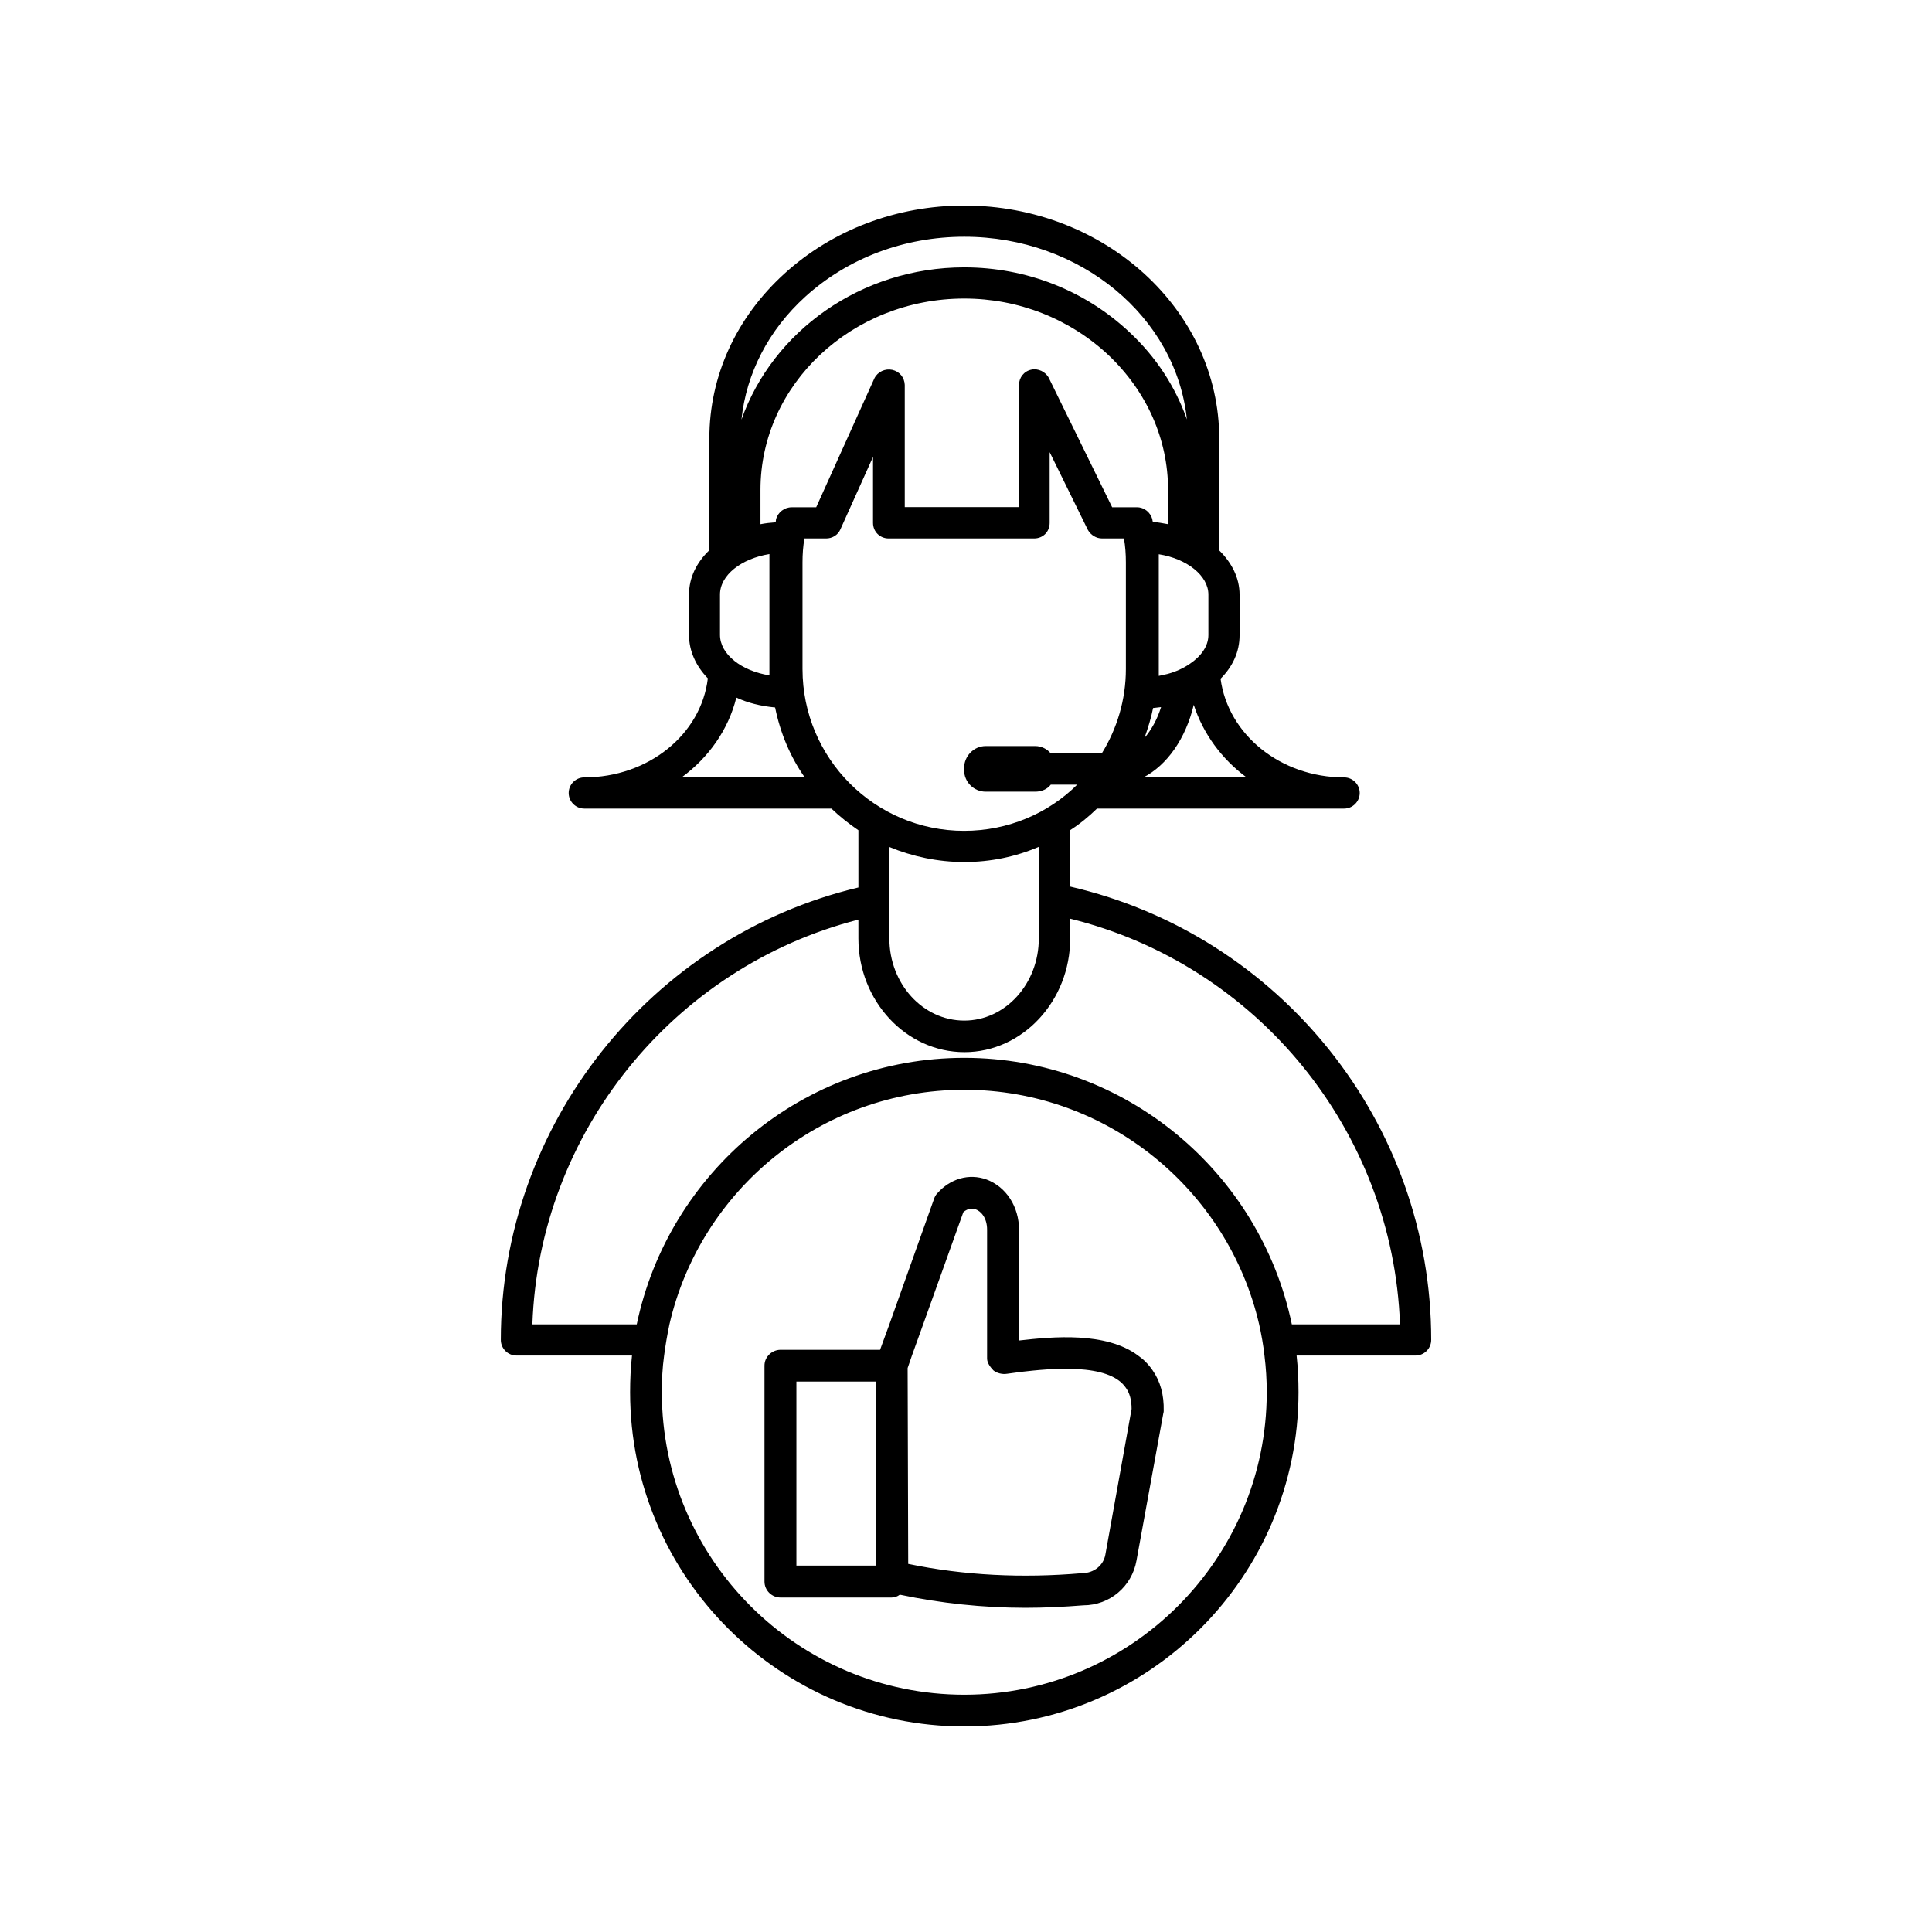
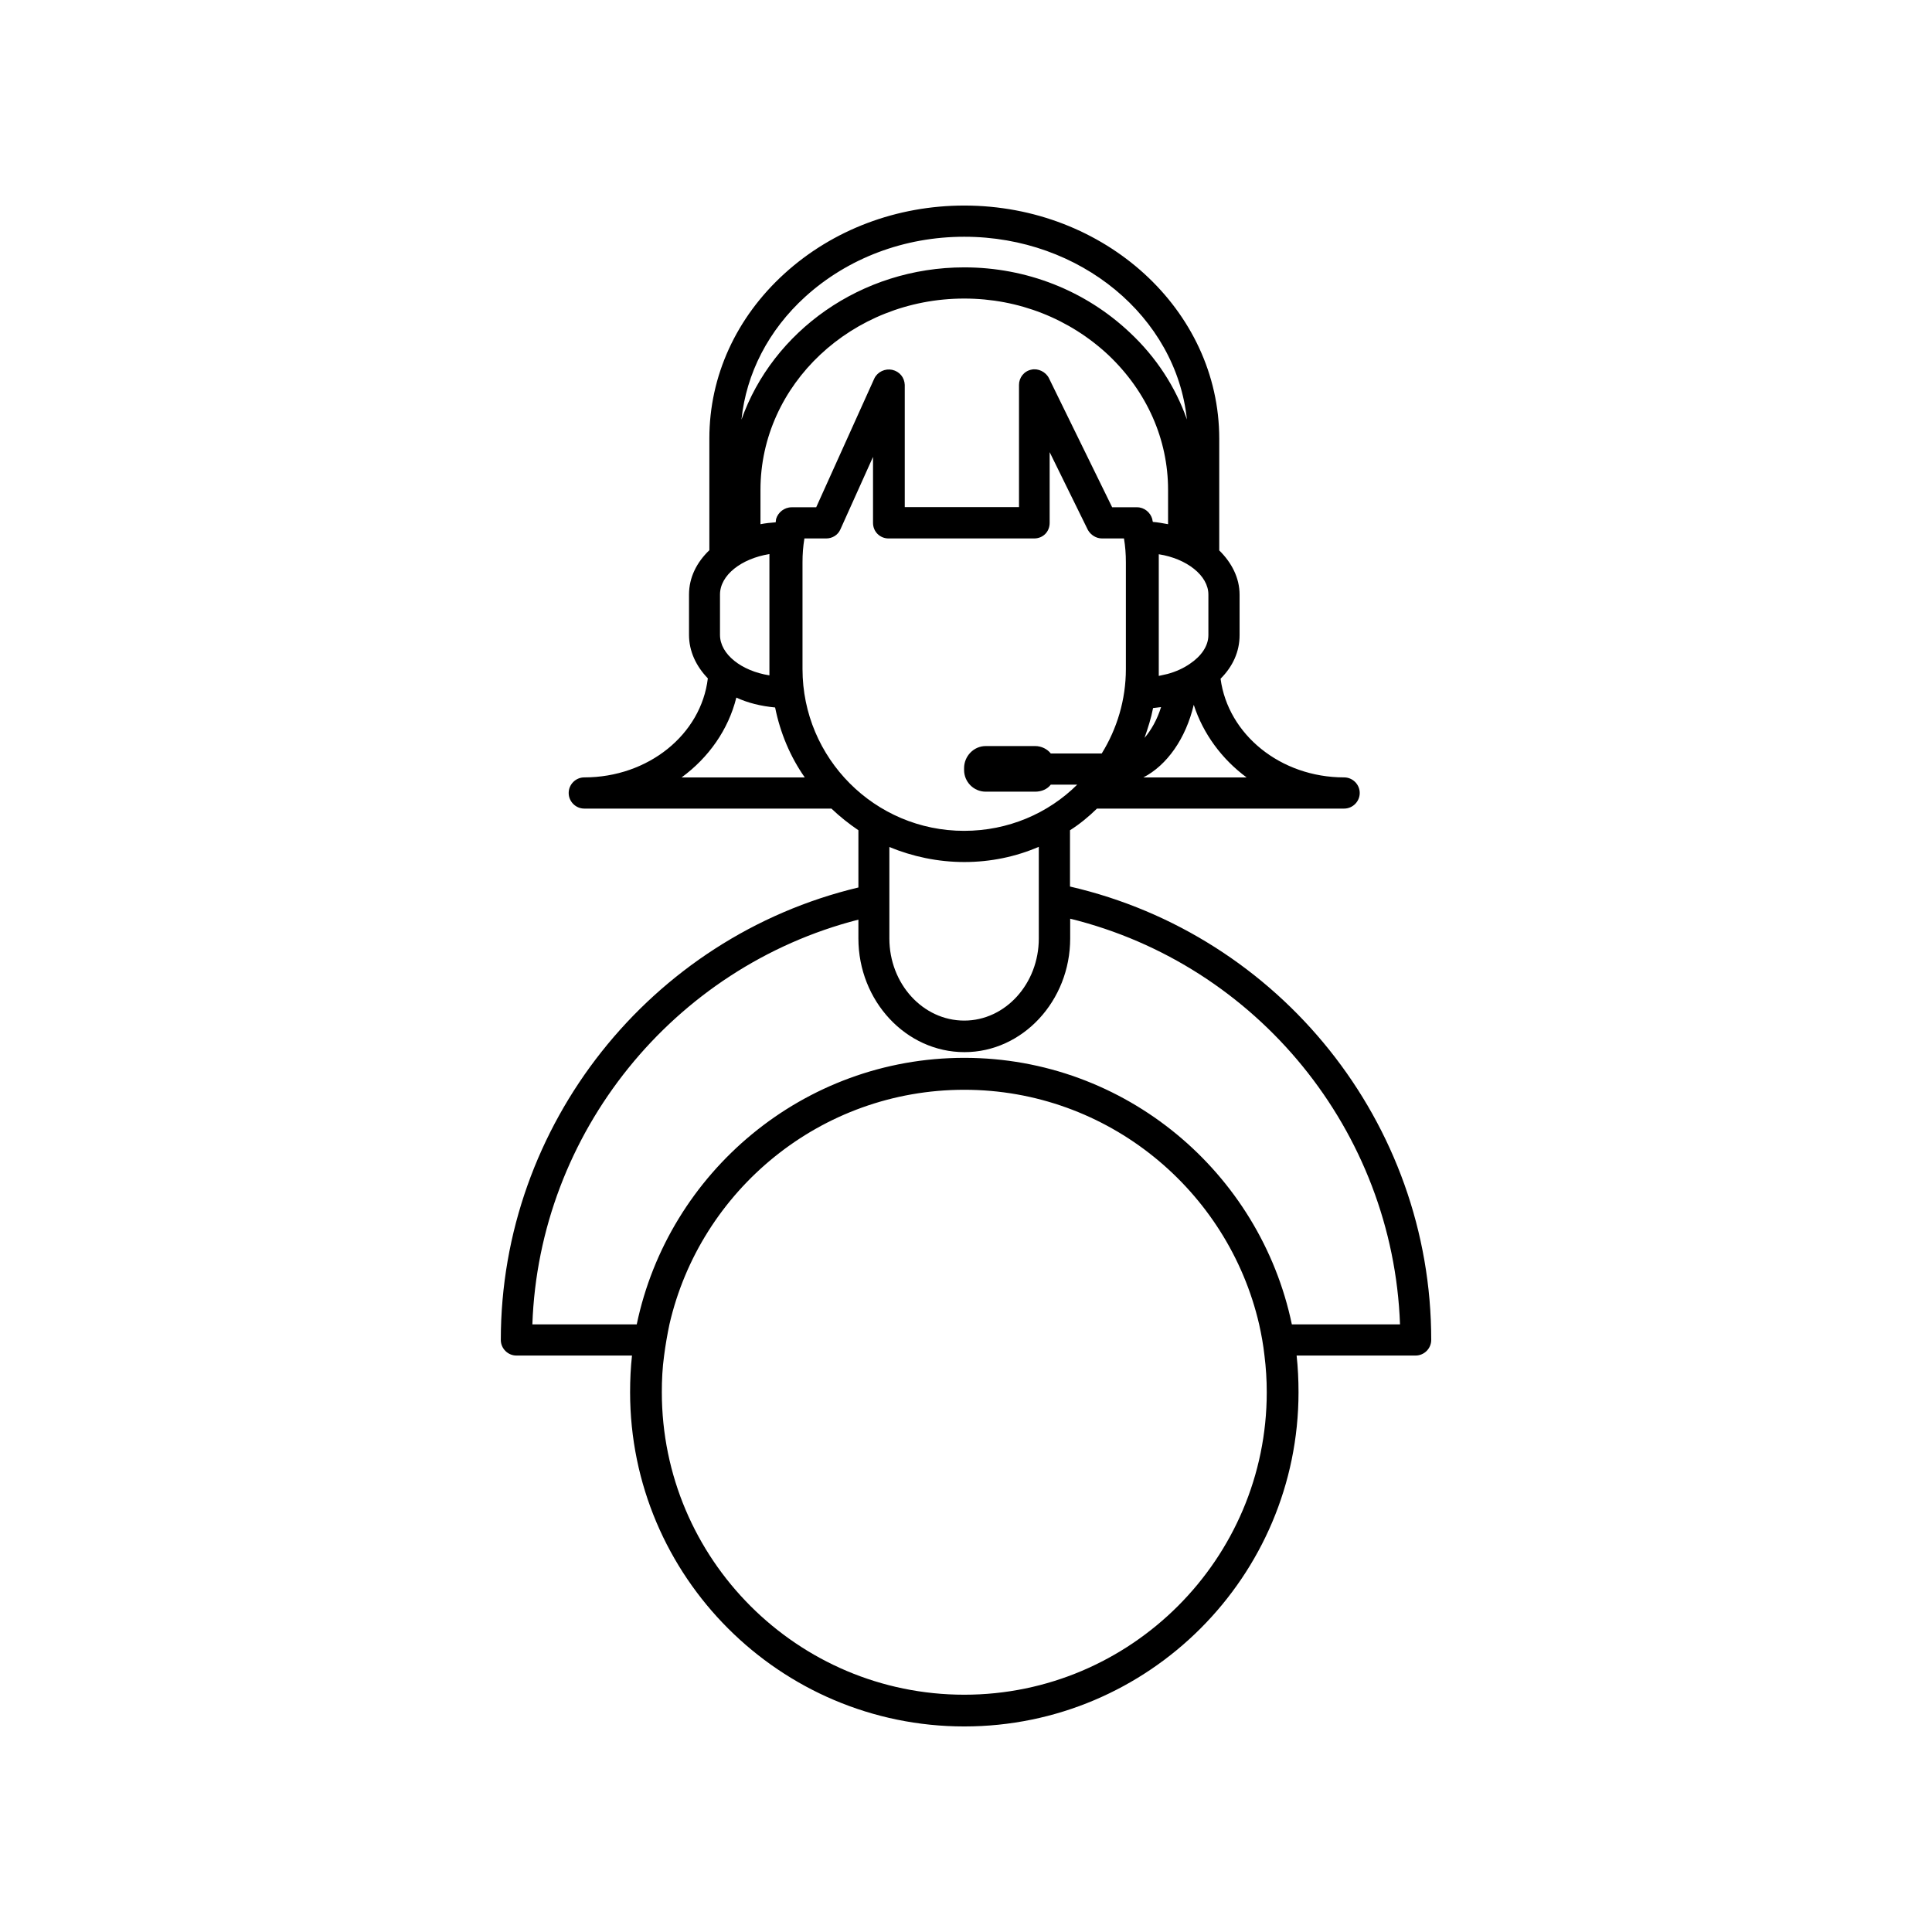
<svg xmlns="http://www.w3.org/2000/svg" fill="#000000" width="800px" height="800px" version="1.1" viewBox="144 144 512 512">
  <g>
    <path d="m427.56 378.94v-14.914c2.621-1.664 4.988-3.629 7.152-5.742h0.102 65.395c2.266 0 4.133-1.863 4.133-4.133 0-2.266-1.863-4.133-4.133-4.133-16.879 0-30.781-11.387-32.746-26.148 3.223-3.223 5.039-7.152 5.039-11.539v-10.73c0-4.484-2.117-8.516-5.391-11.738v-29.625c0-34.109-30.379-61.766-67.562-61.766-17.887 0-34.863 6.398-47.66 18.035-12.797 11.637-19.902 27.156-19.902 43.68v29.625c-3.375 3.223-5.391 7.254-5.391 11.738v10.73c0 4.281 1.863 8.262 4.988 11.488-1.762 14.863-15.77 26.25-32.746 26.25-2.266 0-4.133 1.863-4.133 4.133 0 2.266 1.863 4.133 4.133 4.133h65.496c2.215 2.117 4.637 4.031 7.152 5.742v15.164c-55.117 13.148-94.766 62.926-94.766 119.91 0 2.266 1.863 4.133 4.133 4.133h30.633c-0.352 3.223-0.504 6.398-0.504 9.723 0 48.871 39.75 88.57 88.57 88.57 48.871 0 88.57-39.75 88.57-88.57 0-3.273-0.152-6.5-0.504-9.723h31.539c2.266 0 4.133-1.863 4.133-4.133 0.043-57.48-40.062-107.31-95.73-120.16zm-47.109-136.93c-1.863-0.402-3.879 0.504-4.734 2.266l-15.418 34.16h-6.5c-1.965 0-3.629 1.359-4.133 3.125 0 0.25-0.102 0.605-0.102 0.855-1.41 0.102-2.769 0.25-4.031 0.504v-9.117c0-27.91 24.234-50.684 54.008-50.684 14.359 0 27.91 5.34 38.238 15.012 10.125 9.621 15.77 22.27 15.77 35.668v9.117c-1.359-0.25-2.719-0.504-4.031-0.605-0.102-0.25-0.102-0.504-0.152-0.754-0.504-1.762-2.117-3.125-4.031-3.125h-6.602l-16.777-34.258c-0.855-1.664-2.871-2.621-4.637-2.215-1.965 0.402-3.273 2.117-3.273 4.031v32.395h-30.277v-32.395c-0.09-1.965-1.352-3.527-3.316-3.981zm69.125 89.629c0.754-0.102 1.41-0.152 2.117-0.25-1.008 3.273-2.621 6.098-4.383 8.16 0.906-2.621 1.762-5.242 2.266-7.91zm24.785 18.387h-27.355c6.246-3.223 11.234-10.277 13.352-19.246 2.469 7.66 7.457 14.41 14.004 19.246zm-10.125-48.465v10.73c0 2.973-1.965 5.644-4.887 7.609-1.664 1.16-3.727 2.117-5.996 2.719-0.754 0.152-1.512 0.352-2.266 0.504v-32.242c7.406 1.156 13.148 5.641 13.148 10.68zm-106.81-78.949c11.285-10.227 26.25-15.871 42.117-15.871 30.781 0 56.176 21.262 58.996 48.418-3.023-8.613-8.113-16.473-15.113-23.023-11.789-11.133-27.406-17.281-43.883-17.281-27.406 0-50.785 16.977-59.047 40.355 1.262-12.242 7.156-23.73 16.93-32.598zm-22.621 78.949c0-5.141 5.644-9.523 13.098-10.73v32.145c-7.406-1.16-13.098-5.594-13.098-10.73zm-10.176 48.465c7.152-5.238 12.395-12.645 14.508-21.16 3.023 1.41 6.5 2.266 10.277 2.621 1.359 6.75 4.031 13.098 7.859 18.539zm32.043-28.715v-28.266c0-2.215 0.152-4.231 0.504-6.348h5.742c1.664 0 3.125-0.906 3.777-2.367l8.664-19.246v17.48c0 2.367 1.863 4.133 4.133 4.133h38.543c2.367 0 4.133-1.762 4.133-4.133v-18.742l10.125 20.605c0.754 1.359 2.215 2.266 3.727 2.266h5.844c0.352 2.117 0.504 4.133 0.504 6.348v28.266c0 8.16-2.367 15.871-6.398 22.371h-13.504c-0.906-1.16-2.469-1.965-4.133-1.965h-13.098c-3.223 0-5.742 2.719-5.742 5.844v0.504c0 3.125 2.519 5.742 5.742 5.742h13.098c1.664 0 3.223-0.656 4.133-1.863h7.004c-7.656 7.609-18.289 12.242-29.977 12.242-23.676 0-42.82-19.242-42.82-42.871zm62.621 47.105v24.285c0 11.992-8.867 21.766-19.75 21.766-10.984 0-19.852-9.773-19.852-21.766v-24.234c6.098 2.519 12.848 3.981 19.852 3.981 7.004 0 13.656-1.41 19.75-4.031zm-19.746 224.7c-44.234 0-80.156-35.973-80.156-80.156 0-3.273 0.152-6.5 0.605-9.723 0.352-2.769 0.855-5.594 1.41-8.262 8.16-35.52 40.055-62.172 78.141-62.172 37.988 0 69.93 26.652 78.141 62.172 0.605 2.719 1.109 5.492 1.41 8.262 0.402 3.223 0.605 6.398 0.605 9.723 0 44.184-36.023 80.156-80.156 80.156zm86.805-98.145c-8.414-40.254-44.133-70.633-86.805-70.633s-78.395 30.379-86.805 70.633h-27.66c1.762-50.684 37.281-94.664 86.402-107.26v4.988c0 16.523 12.594 30.129 28.113 30.129 15.418 0 28.012-13.602 28.012-30.129v-5.238c49.625 12.242 85.547 56.277 87.41 107.51z" />
-     <path d="m445.59 503.23c-8.516-6.348-22.621-4.988-31.539-3.981v-29.32c0-6.144-3.375-11.387-8.613-13.352-4.637-1.664-9.621-0.25-13.098 3.727-0.352 0.352-0.605 0.855-0.754 1.258l-11.891 33.402-2.469 6.75h-26.398c-1.258 0-2.469 0.605-3.223 1.512-0.656 0.754-1.008 1.664-1.008 2.719v57.184c0 2.367 1.965 4.231 4.231 4.231h29.422c0.855 0 1.512-0.25 2.215-0.754 10.781 2.266 22.016 3.477 33.25 3.477 5.141 0 10.227-0.25 15.367-0.656 7.004 0 12.898-4.988 14.105-11.891l7.106-38.996c0.102-0.25 0.102-0.504 0.102-0.656 0.102-4.231-0.906-7.859-2.973-10.781-1.113-1.605-2.371-2.863-3.832-3.871zm-69.527 55.668h-21.008v-48.77h21.008zm60.863-2.871c-0.504 2.769-2.973 4.887-6.246 4.887-15.77 1.359-31.234 0.605-45.996-2.469l-0.152-51.891 1.16-3.375 2.973-8.262 10.629-29.676c1.258-1.109 2.469-1.008 3.273-0.754 1.41 0.504 3.023 2.266 3.023 5.391v34.156c0 1.16 0.855 2.266 1.664 3.125 0.906 0.754 2.367 1.109 3.629 0.906l3.727-0.504c7.508-0.855 23.227-2.519 27.762 4.231 1.008 1.41 1.512 3.223 1.512 5.594z" />
  </g>
</svg>